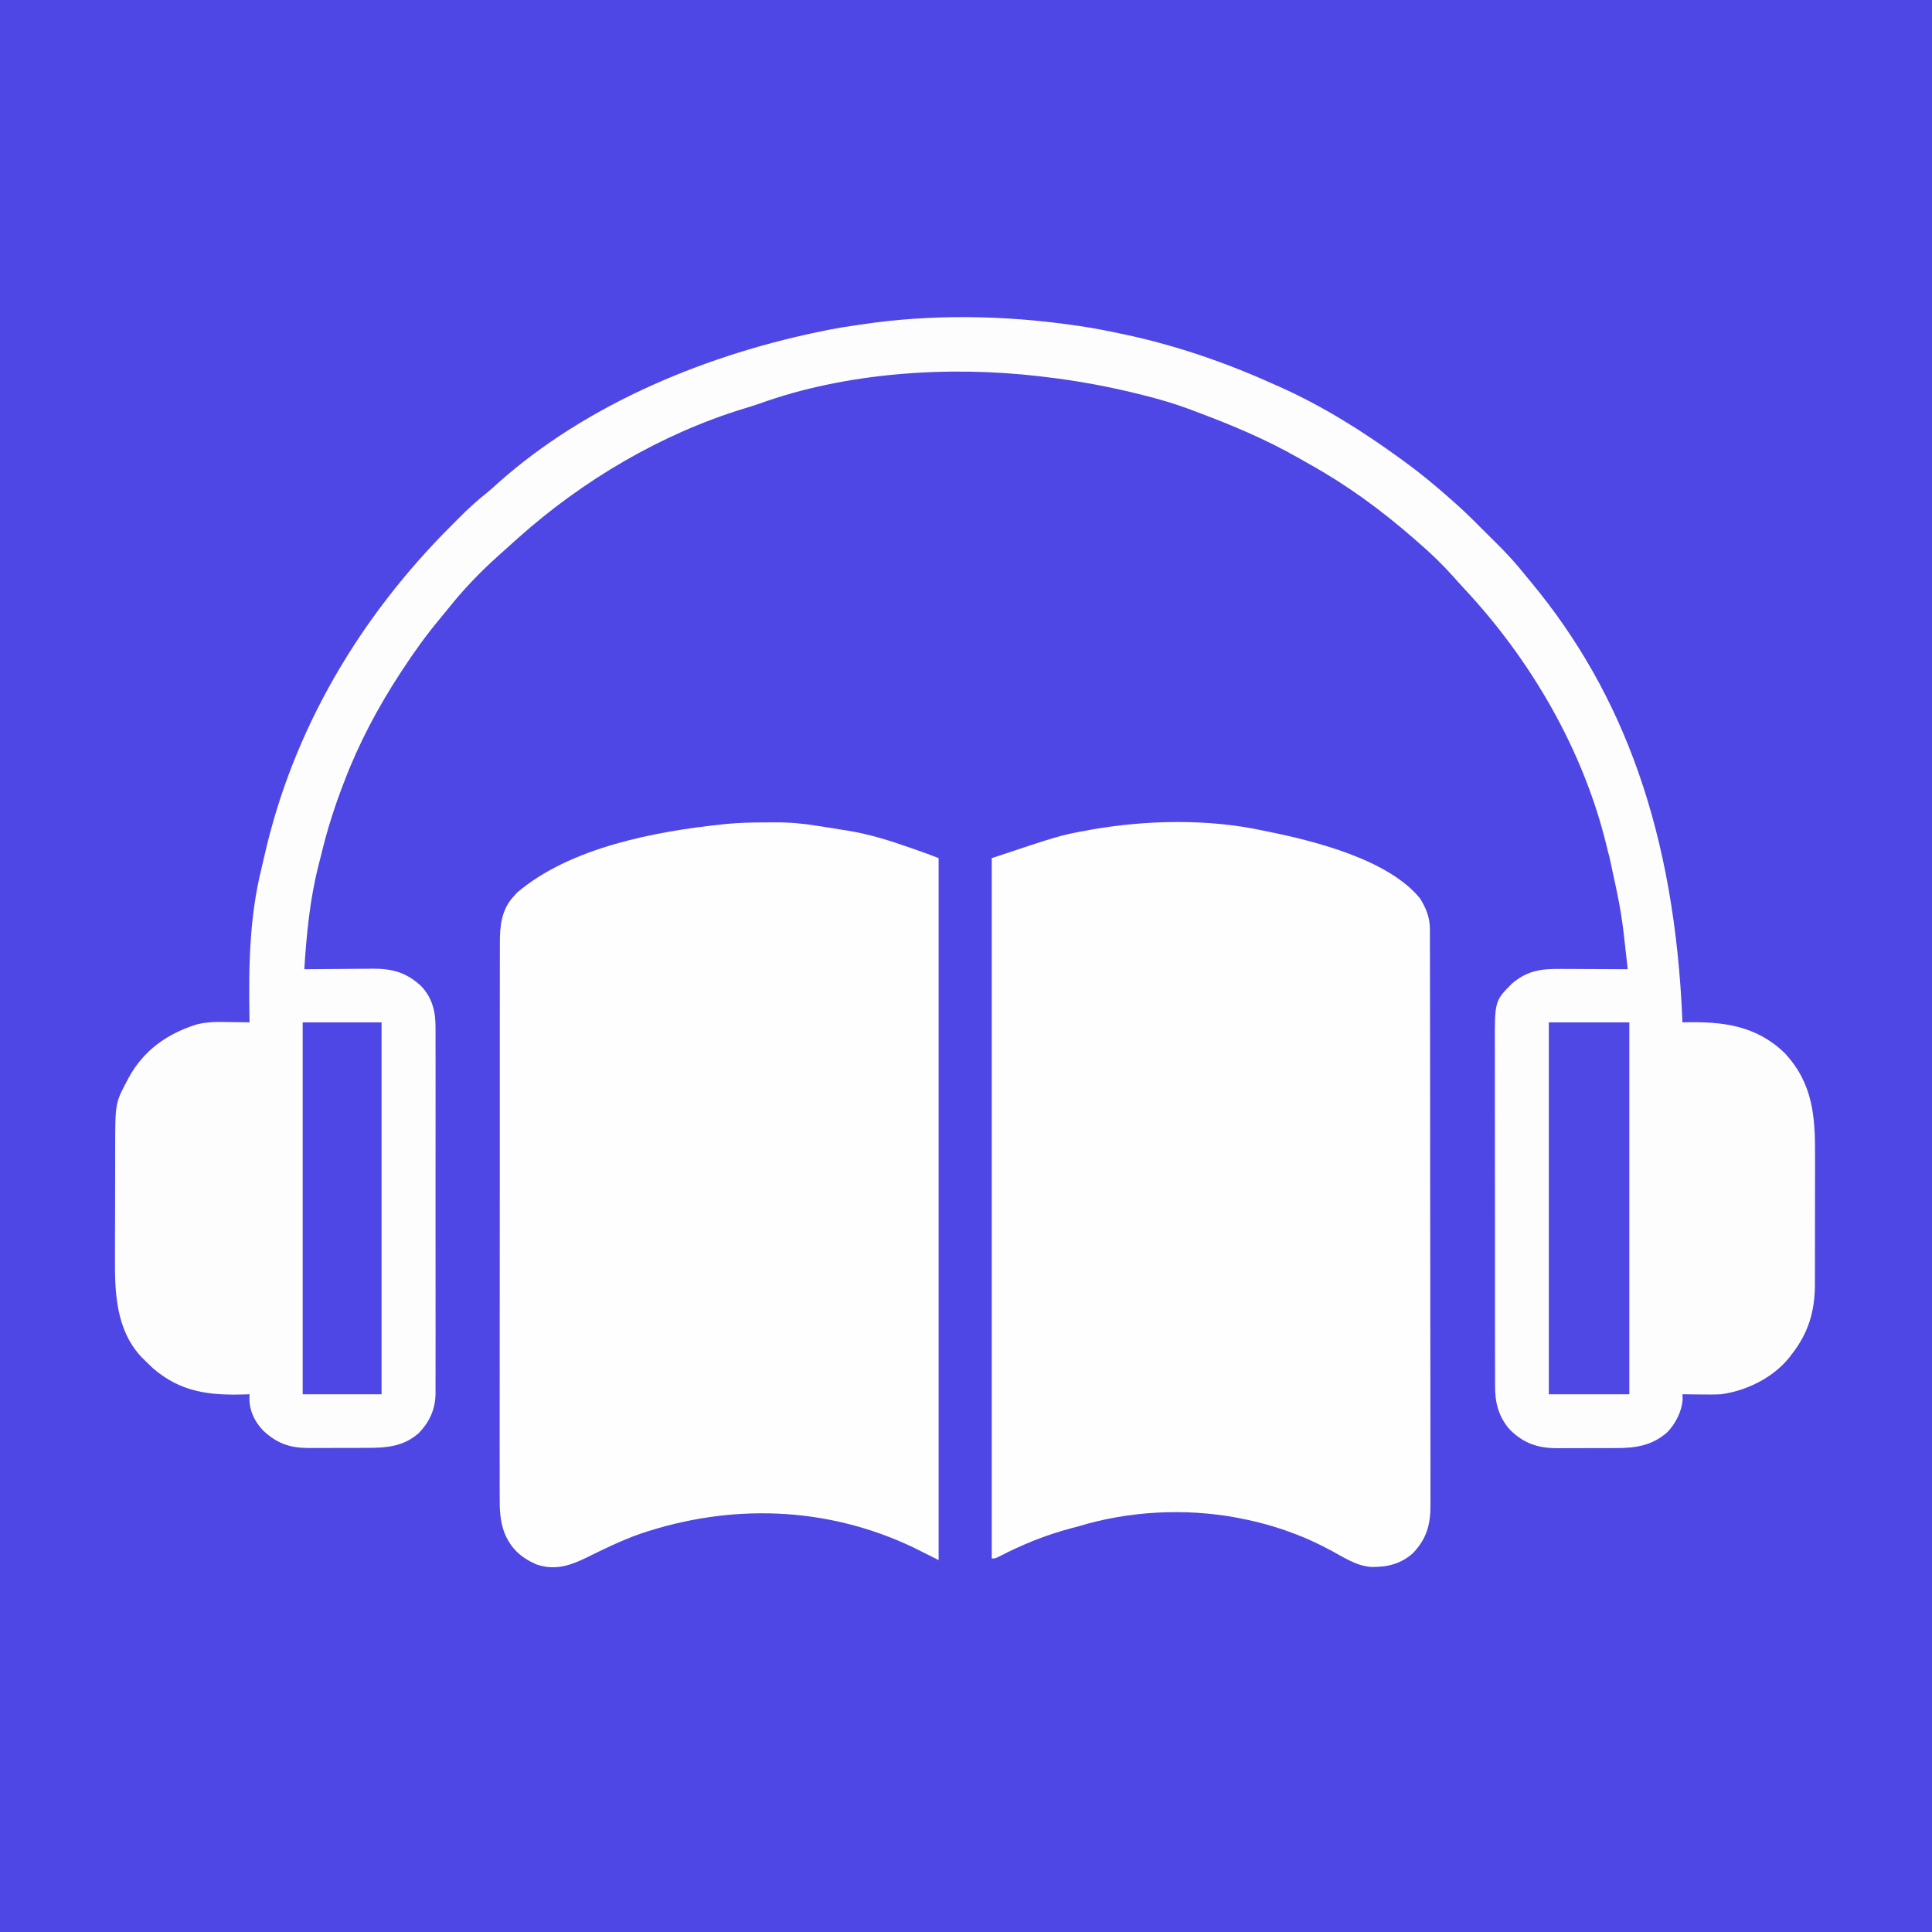
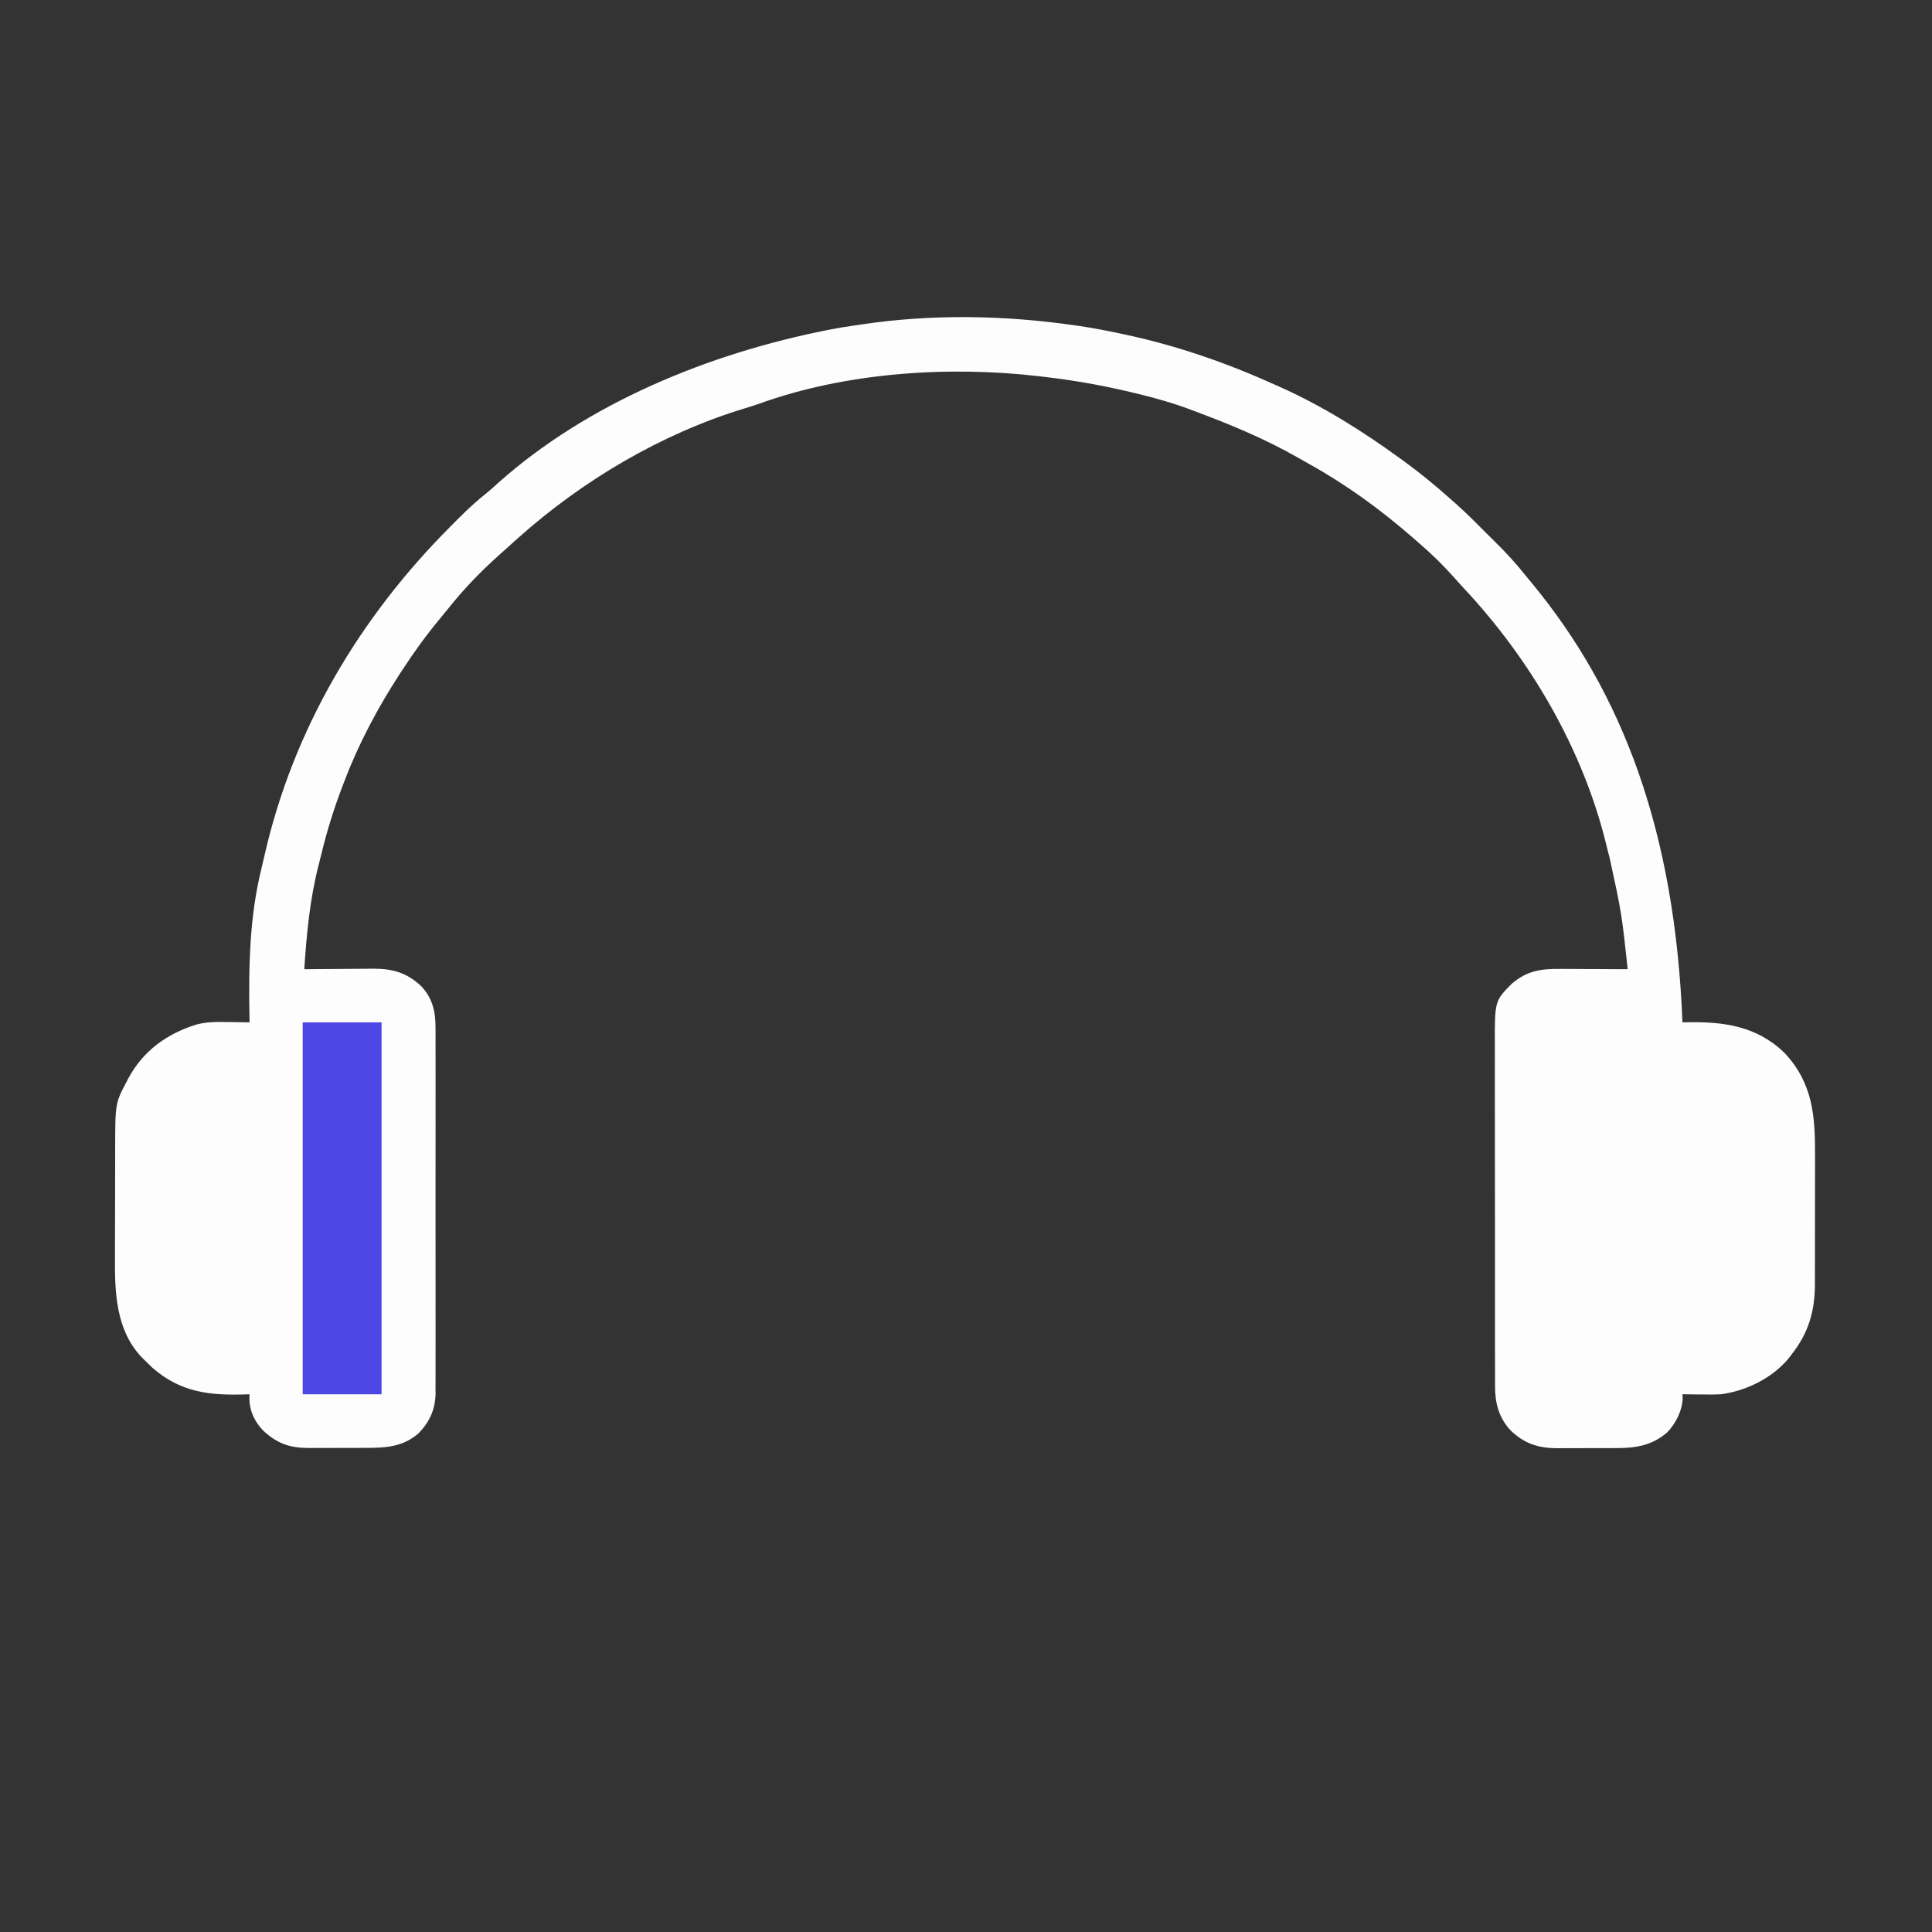
<svg xmlns="http://www.w3.org/2000/svg" version="1.1" width="1200" height="1200">
  <rect width="100%" height="100%" fill="#333333" stroke="none" />
-   <path d="M0 0 C396 0 792 0 1200 0 C1200 396 1200 792 1200 1200 C804 1200 408 1200 0 1200 C0 804 0 408 0 0 Z " fill="#4E46E5" transform="translate(0,0)" />
  <path d="M0 0 C1.271 0.182 2.542 0.364 3.852 0.551 C11.962 1.766 19.982 3.286 28 5 C29.87 5.393 29.87 5.393 31.777 5.795 C63.951 12.652 95.046 23.444 125 37 C126.267 37.563 126.267 37.563 127.559 38.138 C154.33 50.078 179.34 65.774 203 83 C203.677 83.49 204.353 83.979 205.05 84.484 C215.161 91.825 224.675 99.689 234 108 C234.938 108.826 235.877 109.653 236.844 110.504 C242.44 115.47 247.755 120.667 253 126 C255.727 128.74 258.47 131.462 261.234 134.164 C268.316 141.114 274.851 148.2 281 156 C282.002 157.216 283.008 158.429 284.016 159.641 C341.247 228.619 373.337 315.043 378 433 C378.659 432.984 379.318 432.969 379.997 432.952 C403.15 432.473 423.645 434.988 441.25 451.812 C459.091 470.785 460.464 491.243 460.363 516.004 C460.363 518.535 460.363 521.066 460.365 523.597 C460.365 528.883 460.355 534.169 460.336 539.455 C460.315 545.535 460.312 551.614 460.318 557.694 C460.323 563.585 460.318 569.476 460.307 575.367 C460.303 577.855 460.302 580.343 460.303 582.831 C460.304 586.317 460.291 589.802 460.275 593.287 C460.278 594.805 460.278 594.805 460.282 596.353 C460.162 612.669 456.129 626.105 446 639 C445.428 639.761 444.855 640.521 444.266 641.305 C434.146 653.803 417.777 661.864 402 664 C397.786 664.217 393.593 664.192 389.375 664.125 C388.275 664.116 387.176 664.107 386.043 664.098 C383.362 664.074 380.681 664.042 378 664 C378.044 664.868 378.088 665.735 378.133 666.629 C377.832 674.257 373.903 682.042 368.656 687.543 C359.057 695.988 348.833 697.463 336.383 697.434 C335.09 697.439 333.797 697.444 332.465 697.449 C329.74 697.458 327.015 697.456 324.291 697.446 C320.829 697.435 317.368 697.455 313.906 697.484 C310.565 697.507 307.224 697.5 303.883 697.496 C302.655 697.507 301.428 697.519 300.163 697.53 C288.25 697.435 279.697 694.628 271.094 686.297 C263.911 678.418 261.543 669.353 261.612 658.963 C261.604 657.488 261.604 657.488 261.596 655.983 C261.582 652.703 261.589 649.423 261.596 646.143 C261.59 643.786 261.583 641.428 261.575 639.07 C261.557 632.676 261.558 626.281 261.564 619.886 C261.566 615.889 261.564 611.891 261.56 607.893 C261.559 607.229 261.558 606.564 261.557 605.879 C261.556 604.529 261.554 603.179 261.553 601.828 C261.539 589.177 261.544 576.525 261.556 563.873 C261.566 552.315 261.553 540.758 261.529 529.2 C261.505 517.316 261.495 505.431 261.502 493.547 C261.505 486.881 261.503 480.216 261.485 473.551 C261.47 467.281 261.474 461.011 261.493 454.741 C261.496 452.444 261.493 450.148 261.483 447.851 C261.364 419.772 261.364 419.772 272 409 C281.71 400.756 290.217 399.693 302.594 399.805 C304.375 399.809 304.375 399.809 306.192 399.813 C309.961 399.824 313.73 399.849 317.5 399.875 C320.065 399.885 322.63 399.894 325.195 399.902 C331.464 399.924 337.732 399.958 344 400 C340.193 364.908 340.193 364.908 332.689 330.482 C332.019 328.067 331.413 325.645 330.828 323.207 C316.454 263.939 284.024 208.153 242.555 163.738 C240.121 161.13 237.743 158.48 235.375 155.812 C228.683 148.37 221.607 141.496 214 135 C212.994 134.119 211.989 133.238 210.984 132.355 C191.017 114.905 169.496 99.164 146.303 86.284 C144.041 85.023 141.793 83.739 139.547 82.449 C118.549 70.46 96.62 61.398 74 53 C72.249 52.344 72.249 52.344 70.463 51.674 C62.168 48.626 53.814 46.174 45.25 44 C44.586 43.83 43.921 43.66 43.237 43.485 C22.74 38.262 2.02 34.387 -19 32 C-19.866 31.896 -20.732 31.791 -21.624 31.684 C-78.092 25.106 -141.845 29.358 -195.469 48.762 C-198.657 49.88 -201.851 50.866 -205.086 51.836 C-256.298 67.5 -305.142 96.391 -345 132 C-345.878 132.779 -346.756 133.557 -347.66 134.359 C-349.289 135.815 -350.912 137.279 -352.527 138.75 C-354.258 140.325 -356.002 141.886 -357.754 143.438 C-368.948 153.454 -379.362 164.361 -388.711 176.125 C-390.441 178.297 -392.192 180.436 -393.977 182.562 C-402.351 192.597 -409.854 203.061 -417 214 C-417.526 214.8 -418.051 215.599 -418.593 216.423 C-432.2 237.278 -444.14 259.704 -453 283 C-453.363 283.942 -453.726 284.885 -454.1 285.855 C-459.448 299.85 -463.888 313.887 -467.384 328.455 C-467.938 330.743 -468.519 333.022 -469.113 335.301 C-474.541 356.508 -476.591 378.213 -478 400 C-477.059 399.99 -477.059 399.99 -476.1 399.98 C-469.529 399.913 -462.958 399.868 -456.387 399.835 C-453.94 399.82 -451.494 399.8 -449.047 399.774 C-445.514 399.737 -441.982 399.72 -438.449 399.707 C-437.369 399.692 -436.288 399.676 -435.174 399.66 C-423.027 399.657 -414.162 402.22 -405.316 410.594 C-398.363 417.946 -396.396 426.58 -396.492 436.436 C-396.486 437.438 -396.48 438.44 -396.473 439.473 C-396.457 442.804 -396.47 446.135 -396.482 449.467 C-396.477 451.866 -396.47 454.265 -396.461 456.664 C-396.445 462.488 -396.447 468.312 -396.459 474.136 C-396.468 478.872 -396.469 483.608 -396.465 488.344 C-396.464 489.02 -396.464 489.695 -396.463 490.392 C-396.462 491.765 -396.46 493.138 -396.459 494.511 C-396.448 507.366 -396.461 520.221 -396.482 533.076 C-396.5 544.09 -396.497 555.105 -396.479 566.12 C-396.457 578.931 -396.449 591.742 -396.461 604.553 C-396.462 605.921 -396.463 607.288 -396.465 608.656 C-396.466 609.665 -396.466 609.665 -396.467 610.695 C-396.47 615.422 -396.464 620.149 -396.455 624.875 C-396.443 631.245 -396.451 637.614 -396.474 643.984 C-396.48 646.318 -396.478 648.652 -396.469 650.986 C-396.458 654.179 -396.472 657.371 -396.492 660.564 C-396.483 661.481 -396.474 662.398 -396.465 663.343 C-396.584 673.197 -400.031 680.923 -406.793 688.023 C-416.359 696.591 -427.061 697.31 -439.371 697.301 C-440.648 697.305 -441.925 697.309 -443.24 697.314 C-445.933 697.319 -448.624 697.321 -451.317 697.316 C-454.744 697.31 -458.17 697.327 -461.597 697.35 C-464.897 697.368 -468.196 697.365 -471.496 697.363 C-472.715 697.372 -473.934 697.382 -475.19 697.391 C-487.131 697.327 -495.009 694.587 -503.691 686.406 C-508.758 681.022 -511.904 674.618 -512.102 667.188 C-512.068 666.136 -512.035 665.084 -512 664 C-512.699 664.026 -513.397 664.052 -514.117 664.079 C-536.643 664.81 -554.672 662.951 -572.312 647.562 C-573.893 646.06 -575.457 644.54 -577 643 C-577.648 642.363 -578.297 641.726 -578.965 641.07 C-595.07 624.084 -595.755 600.714 -595.594 578.762 C-595.592 576.263 -595.592 573.764 -595.594 571.265 C-595.592 566.06 -595.574 560.855 -595.542 555.65 C-595.502 549.009 -595.498 542.368 -595.505 535.726 C-595.509 530.578 -595.496 525.43 -595.479 520.281 C-595.472 517.833 -595.469 515.385 -595.47 512.937 C-595.454 483.313 -595.454 483.313 -588.375 469.875 C-588.027 469.204 -587.68 468.533 -587.321 467.842 C-578.125 450.697 -563.4 440.086 -544.984 434.348 C-538.262 432.57 -531.723 432.667 -524.812 432.812 C-523.574 432.826 -522.336 432.84 -521.061 432.854 C-518.04 432.889 -515.02 432.938 -512 433 C-512.031 431.329 -512.031 431.329 -512.063 429.624 C-512.592 398.65 -512.111 367.612 -504.582 337.372 C-503.906 334.617 -503.283 331.853 -502.66 329.086 C-484.809 250.817 -443.587 181.393 -387.093 124.908 C-385.495 123.308 -383.906 121.7 -382.316 120.092 C-376.58 114.325 -370.744 108.946 -364.357 103.896 C-362.145 102.117 -360.067 100.257 -358 98.312 C-301.838 48.094 -226.03 17.389 -153 3 C-152.292 2.858 -151.585 2.715 -150.856 2.568 C-146.534 1.715 -142.204 1.018 -137.842 0.403 C-135.781 0.111 -133.723 -0.196 -131.666 -0.513 C-88.407 -7.01 -43.253 -6.228 0 0 Z " fill="#FDFDFE" transform="translate(667,202)" />
-   <path d="M0 0 C0.899 0.182 1.798 0.364 2.725 0.551 C31.848 6.451 77.338 17.908 97 42 C100.855 48.275 103.123 53.819 103.134 61.213 C103.139 62.523 103.143 63.832 103.148 65.182 C103.148 66.644 103.147 68.106 103.147 69.568 C103.15 71.114 103.154 72.661 103.158 74.207 C103.168 78.468 103.172 82.729 103.175 86.99 C103.179 91.581 103.188 96.172 103.197 100.763 C103.217 111.858 103.227 122.952 103.236 134.046 C103.24 139.269 103.245 144.492 103.251 149.716 C103.268 167.078 103.282 184.439 103.289 201.801 C103.291 206.308 103.293 210.815 103.295 215.322 C103.296 216.442 103.296 217.562 103.297 218.716 C103.305 236.861 103.33 255.005 103.363 273.15 C103.396 291.775 103.414 310.4 103.417 329.025 C103.419 339.483 103.428 349.942 103.453 360.401 C103.475 369.308 103.483 378.216 103.474 387.123 C103.469 391.667 103.471 396.211 103.49 400.755 C103.508 404.919 103.507 409.081 103.491 413.245 C103.489 414.748 103.493 416.25 103.505 417.753 C103.6 430.524 101.462 439.376 92.516 448.797 C84.802 455.552 76.611 457.394 66.602 457.262 C57.27 456.584 49.333 451.096 41.227 446.782 C34.304 443.113 27.335 439.776 20 437 C19.267 436.721 18.534 436.441 17.778 436.153 C7.22 432.206 -3.371 429.277 -14.438 427.125 C-15.478 426.922 -16.519 426.719 -17.591 426.51 C-49.293 420.726 -84.202 422.562 -115 432 C-116.605 432.429 -118.212 432.851 -119.82 433.27 C-135.66 437.457 -150.43 443.515 -164.962 451.062 C-167 452 -167 452 -169 452 C-169 308.45 -169 164.9 -169 17 C-126.979 2.993 -126.979 2.993 -111 0 C-109.897 -0.207 -108.794 -0.415 -107.658 -0.628 C-73.136 -6.745 -34.296 -7.545 0 0 Z " fill="#FEFEFE" transform="translate(785,516)" />
-   <path d="M0 0 C2.13 -0.002 4.26 -0.02 6.39 -0.039 C15.358 -0.077 23.903 0.688 32.765 2.185 C35.244 2.569 37.723 2.951 40.202 3.334 C42.723 3.741 45.244 4.15 47.765 4.56 C49.015 4.756 50.265 4.952 51.554 5.154 C64.942 7.344 77.553 11.32 90.327 15.81 C91.462 16.205 92.597 16.599 93.767 17.006 C98.477 18.649 103.131 20.332 107.765 22.185 C107.765 166.065 107.765 309.945 107.765 458.185 C99.845 454.225 99.845 454.225 91.765 450.185 C37.878 424.637 -21.566 422.875 -77.826 441.924 C-89.185 445.977 -99.968 451.189 -110.759 456.549 C-121.129 461.621 -130.543 464.816 -142.005 460.896 C-151.652 456.657 -157.785 451.181 -161.88 441.388 C-164.721 433.757 -164.934 426.628 -164.864 418.573 C-164.869 417.036 -164.876 415.498 -164.885 413.96 C-164.904 409.769 -164.892 405.579 -164.874 401.388 C-164.861 396.855 -164.876 392.322 -164.888 387.788 C-164.906 378.922 -164.898 370.057 -164.88 361.191 C-164.866 353.983 -164.862 346.776 -164.865 339.569 C-164.866 338.541 -164.866 337.514 -164.867 336.455 C-164.868 334.367 -164.869 332.28 -164.87 330.192 C-164.879 311.752 -164.862 293.313 -164.832 274.873 C-164.803 256.994 -164.796 239.116 -164.812 221.237 C-164.829 201.748 -164.833 182.26 -164.815 162.772 C-164.813 160.693 -164.811 158.614 -164.81 156.534 C-164.809 155.512 -164.808 154.489 -164.807 153.435 C-164.801 146.238 -164.804 139.041 -164.811 131.844 C-164.819 123.071 -164.812 114.298 -164.787 105.525 C-164.774 101.052 -164.768 96.579 -164.779 92.105 C-164.79 88.006 -164.781 83.907 -164.758 79.807 C-164.753 78.329 -164.754 76.851 -164.763 75.372 C-164.824 64.475 -163.881 54.174 -156.11 45.873 C-155.427 45.114 -154.744 44.354 -154.04 43.572 C-121.003 15.459 -67.921 5.517 -26.235 1.185 C-25.29 1.086 -24.345 0.987 -23.371 0.884 C-15.582 0.146 -7.817 -0.001 0 0 Z " fill="#FEFEFE" transform="translate(475.235,510.815)" />
-   <path d="M0 0 C16.5 0 33 0 50 0 C50 76.23 50 152.46 50 231 C33.5 231 17 231 0 231 C0 154.77 0 78.54 0 0 Z " fill="#5048E5" transform="translate(962,635)" />
  <path d="M0 0 C16.17 0 32.34 0 49 0 C49 76.23 49 152.46 49 231 C32.83 231 16.66 231 0 231 C0 154.77 0 78.54 0 0 Z " fill="#4E46E5" transform="translate(188,635)" />
</svg>